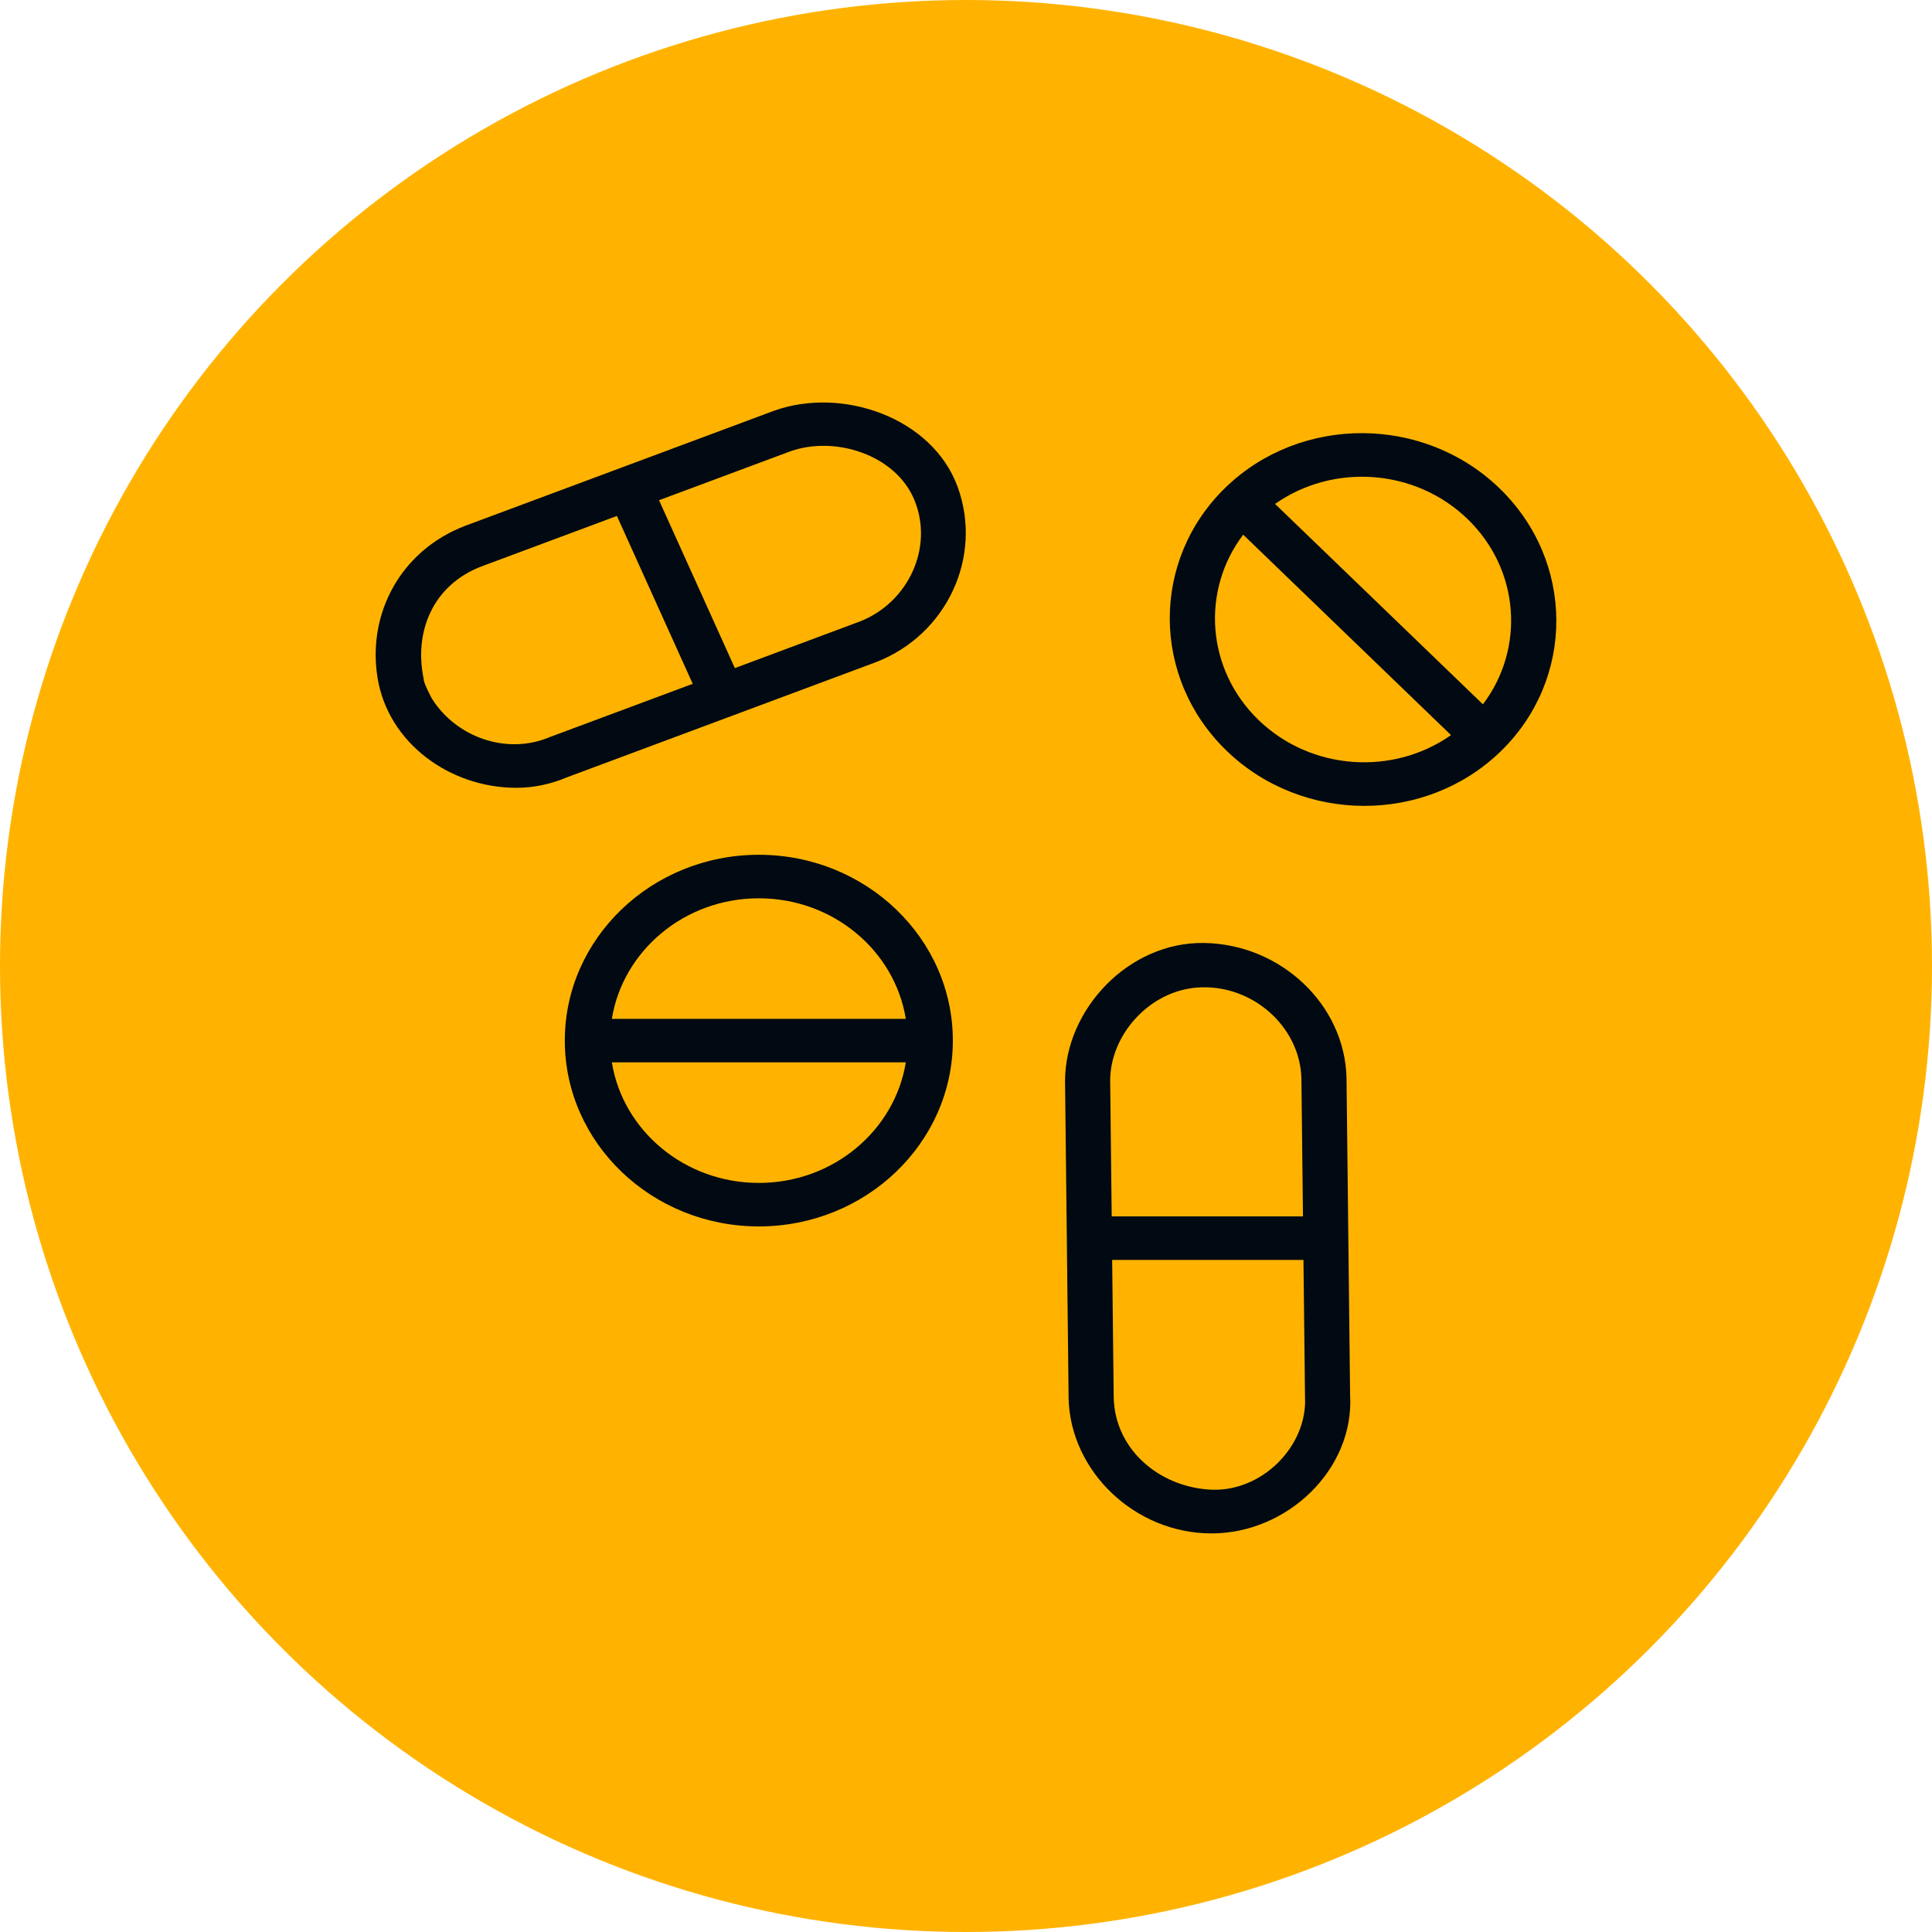
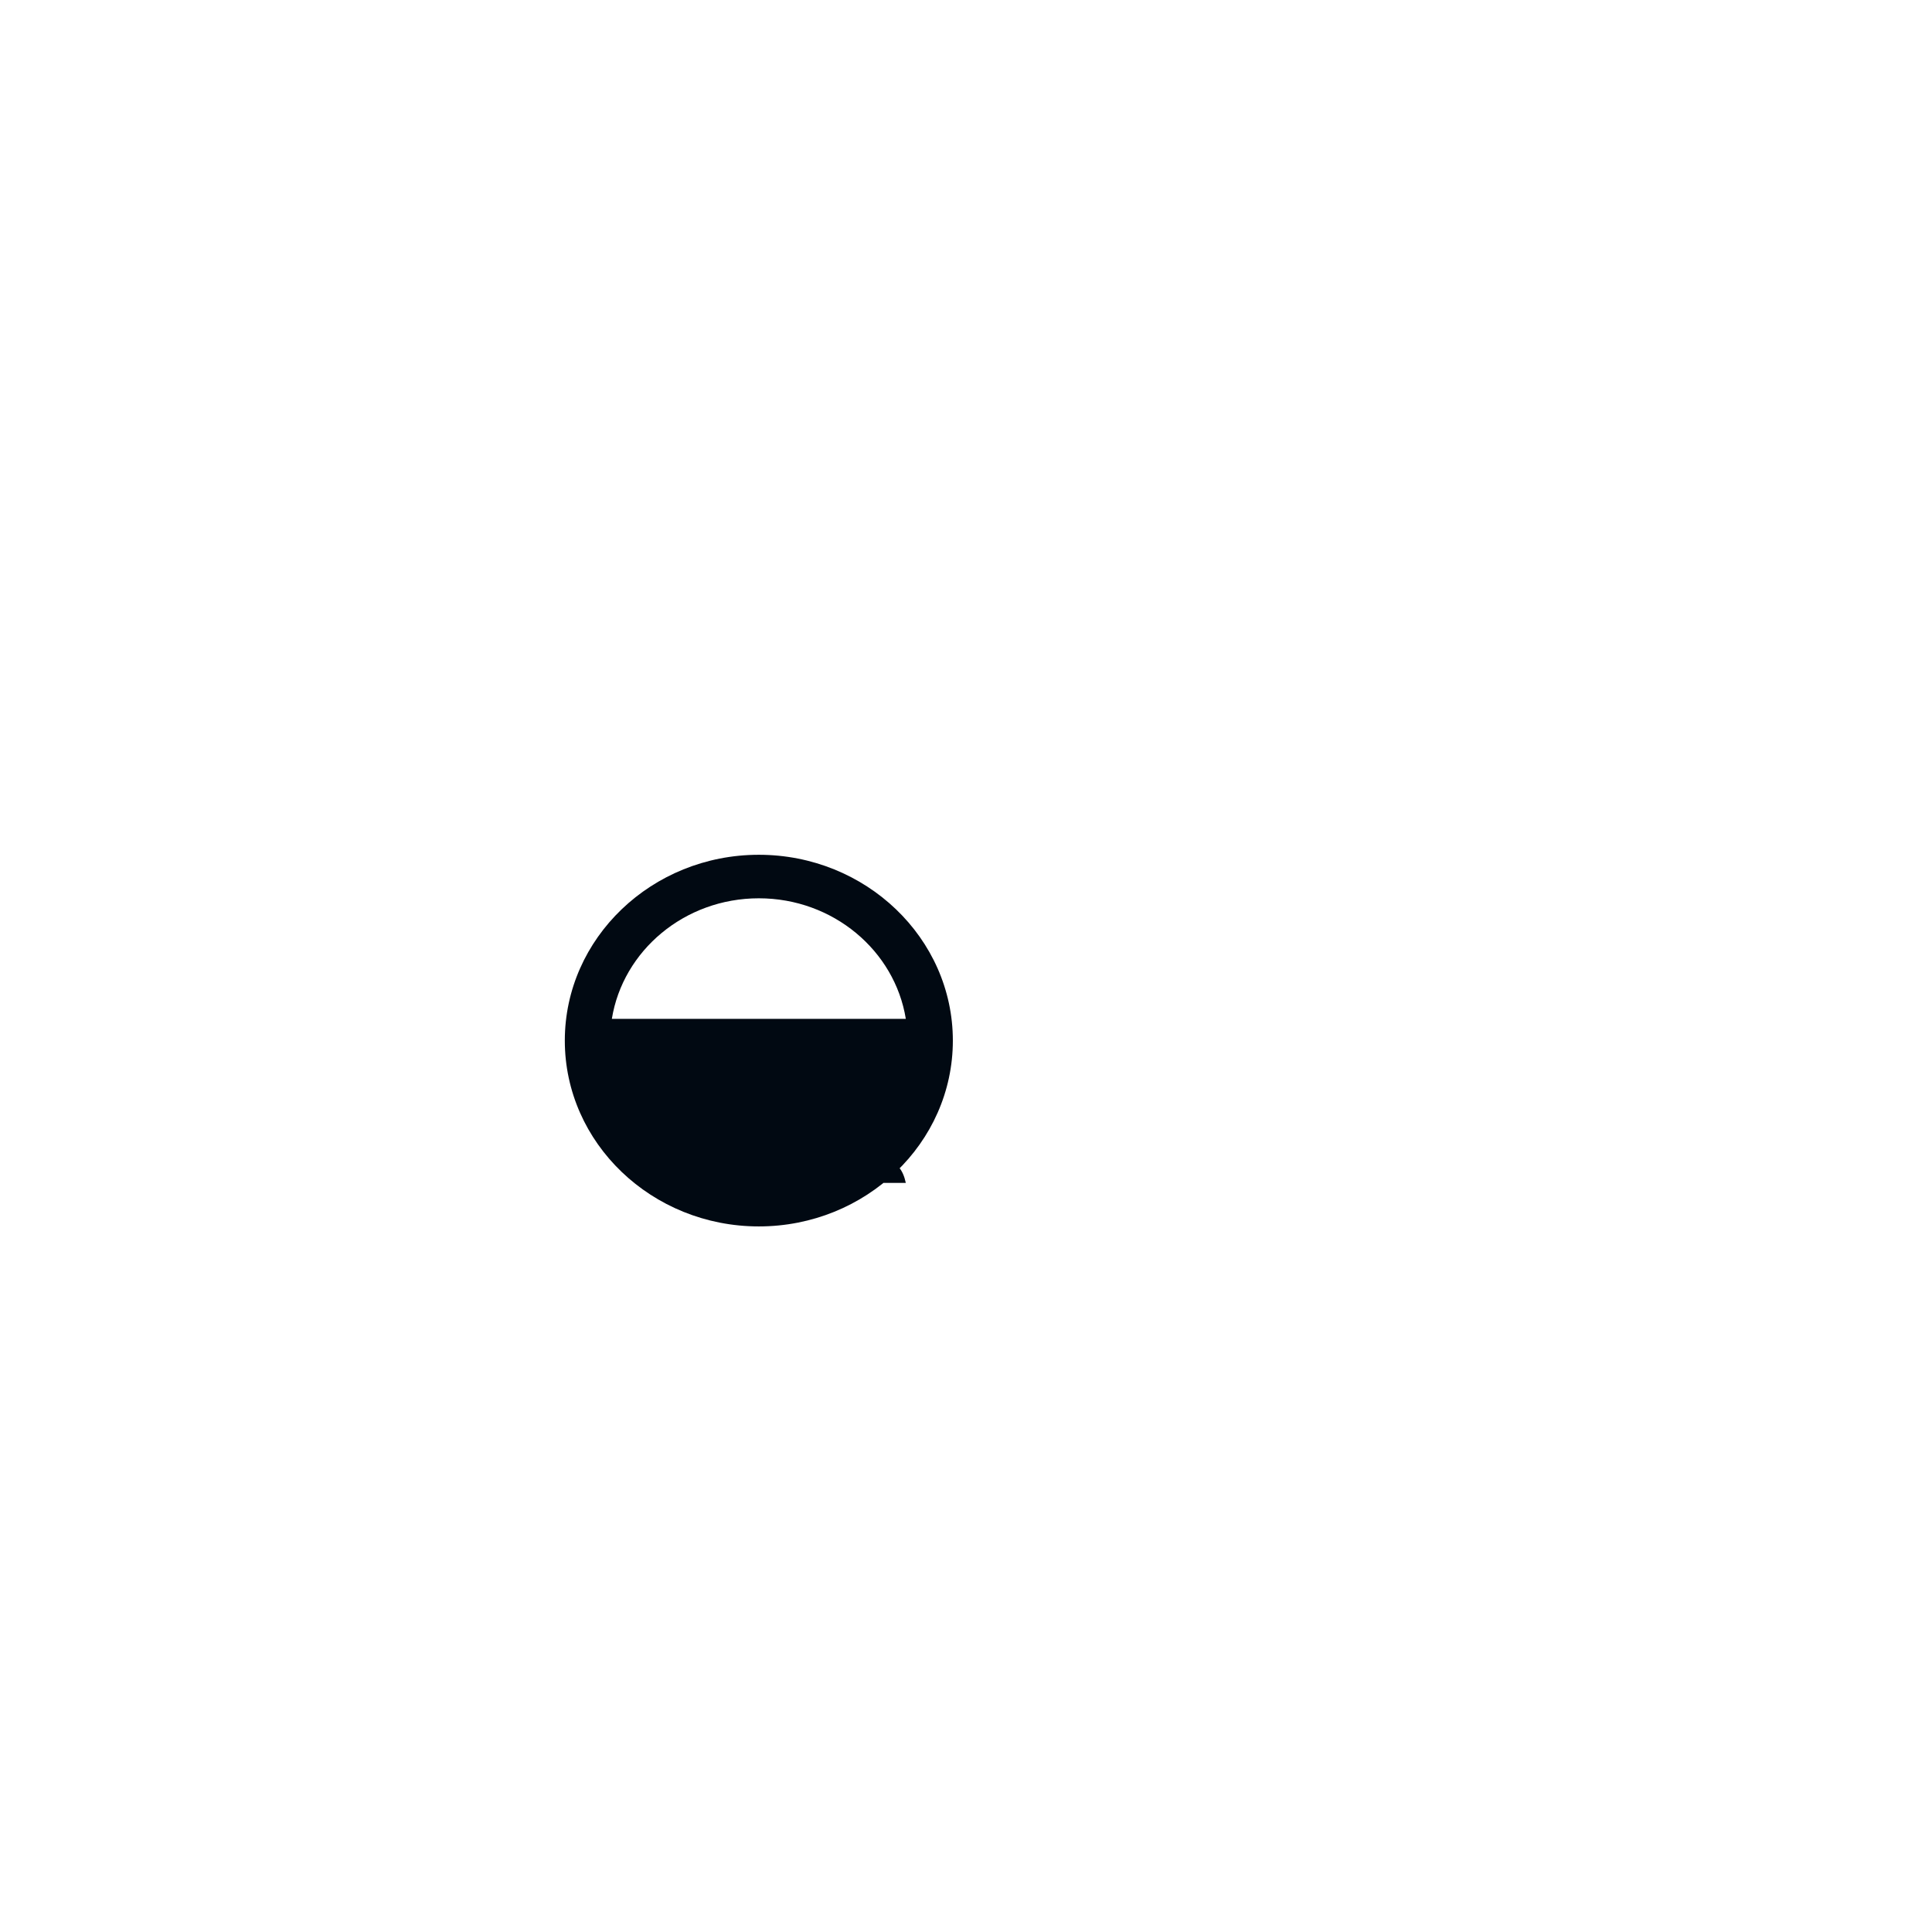
<svg xmlns="http://www.w3.org/2000/svg" width="72" height="72" viewBox="0 0 72 72" fill="none">
-   <circle cx="36" cy="36" r="36" fill="#FFB300" />
-   <path d="M35.686 18.138C34.74 15.561 31.388 14.396 28.845 15.308L17.317 19.603C14.94 20.521 13.681 22.854 14.07 25.26C14.46 27.676 16.75 29.359 19.243 29.359C19.892 29.359 20.524 29.223 21.119 28.972L32.647 24.676C35.292 23.654 36.64 20.738 35.686 18.138ZM20.48 27.472C18.856 28.155 16.986 27.451 16.101 26.043C16.107 26.06 15.772 25.437 15.789 25.298C15.424 23.561 16.116 21.814 17.932 21.113L22.99 19.228L25.816 25.484L20.48 27.472ZM32.031 23.166L27.386 24.898L24.56 18.642L29.44 16.824C31.124 16.22 33.383 16.952 34.076 18.632C34.81 20.412 33.841 22.468 32.031 23.166Z" fill="#010912" />
-   <path d="M50.181 40.171C50.116 37.427 47.718 35.183 44.87 35.142C42.041 35.1 39.697 37.636 39.691 40.279L39.824 52.115C39.888 54.834 42.298 57.146 45.15 57.146C47.979 57.146 50.467 54.756 50.315 52.007L50.181 40.171ZM44.617 36.803C46.648 36.652 48.454 38.25 48.5 40.198L48.558 45.332H41.43L41.373 40.271C41.376 38.569 42.823 36.937 44.617 36.803ZM45.075 55.513C43.154 55.391 41.55 53.986 41.505 52.088L41.447 46.953H48.576L48.634 52.058C48.733 53.889 47.016 55.636 45.075 55.513Z" fill="#010912" />
-   <path d="M28.279 31.855C24.292 31.855 21.049 34.962 21.049 38.78C21.049 42.599 24.292 45.705 28.279 45.705C32.267 45.705 35.51 42.599 35.51 38.78C35.51 34.962 32.267 31.855 28.279 31.855ZM28.279 33.477C31.05 33.477 33.346 35.43 33.757 37.969H22.802C23.213 35.43 25.509 33.477 28.279 33.477ZM28.279 44.084C25.509 44.084 23.213 42.131 22.802 39.591H33.757C33.346 42.131 31.05 44.084 28.279 44.084Z" fill="#010912" />
-   <path d="M45.718 27.984C48.538 30.703 53.109 30.718 55.91 28.017C58.71 25.317 58.695 20.909 55.875 18.191C53.056 15.472 48.484 15.457 45.684 18.157C42.884 20.857 42.899 25.266 45.718 27.984ZM46.908 26.838C44.949 24.949 44.757 22.002 46.33 19.926L54.075 27.395C51.922 28.911 48.867 28.727 46.908 26.838ZM54.686 19.337C56.645 21.226 56.837 24.173 55.264 26.248L47.518 18.78C49.672 17.264 52.727 17.448 54.686 19.337Z" fill="#010912" />
+   <path d="M28.279 31.855C24.292 31.855 21.049 34.962 21.049 38.78C21.049 42.599 24.292 45.705 28.279 45.705C32.267 45.705 35.51 42.599 35.51 38.78C35.51 34.962 32.267 31.855 28.279 31.855ZM28.279 33.477C31.05 33.477 33.346 35.43 33.757 37.969H22.802C23.213 35.43 25.509 33.477 28.279 33.477ZM28.279 44.084H33.757C33.346 42.131 31.05 44.084 28.279 44.084Z" fill="#010912" />
</svg>